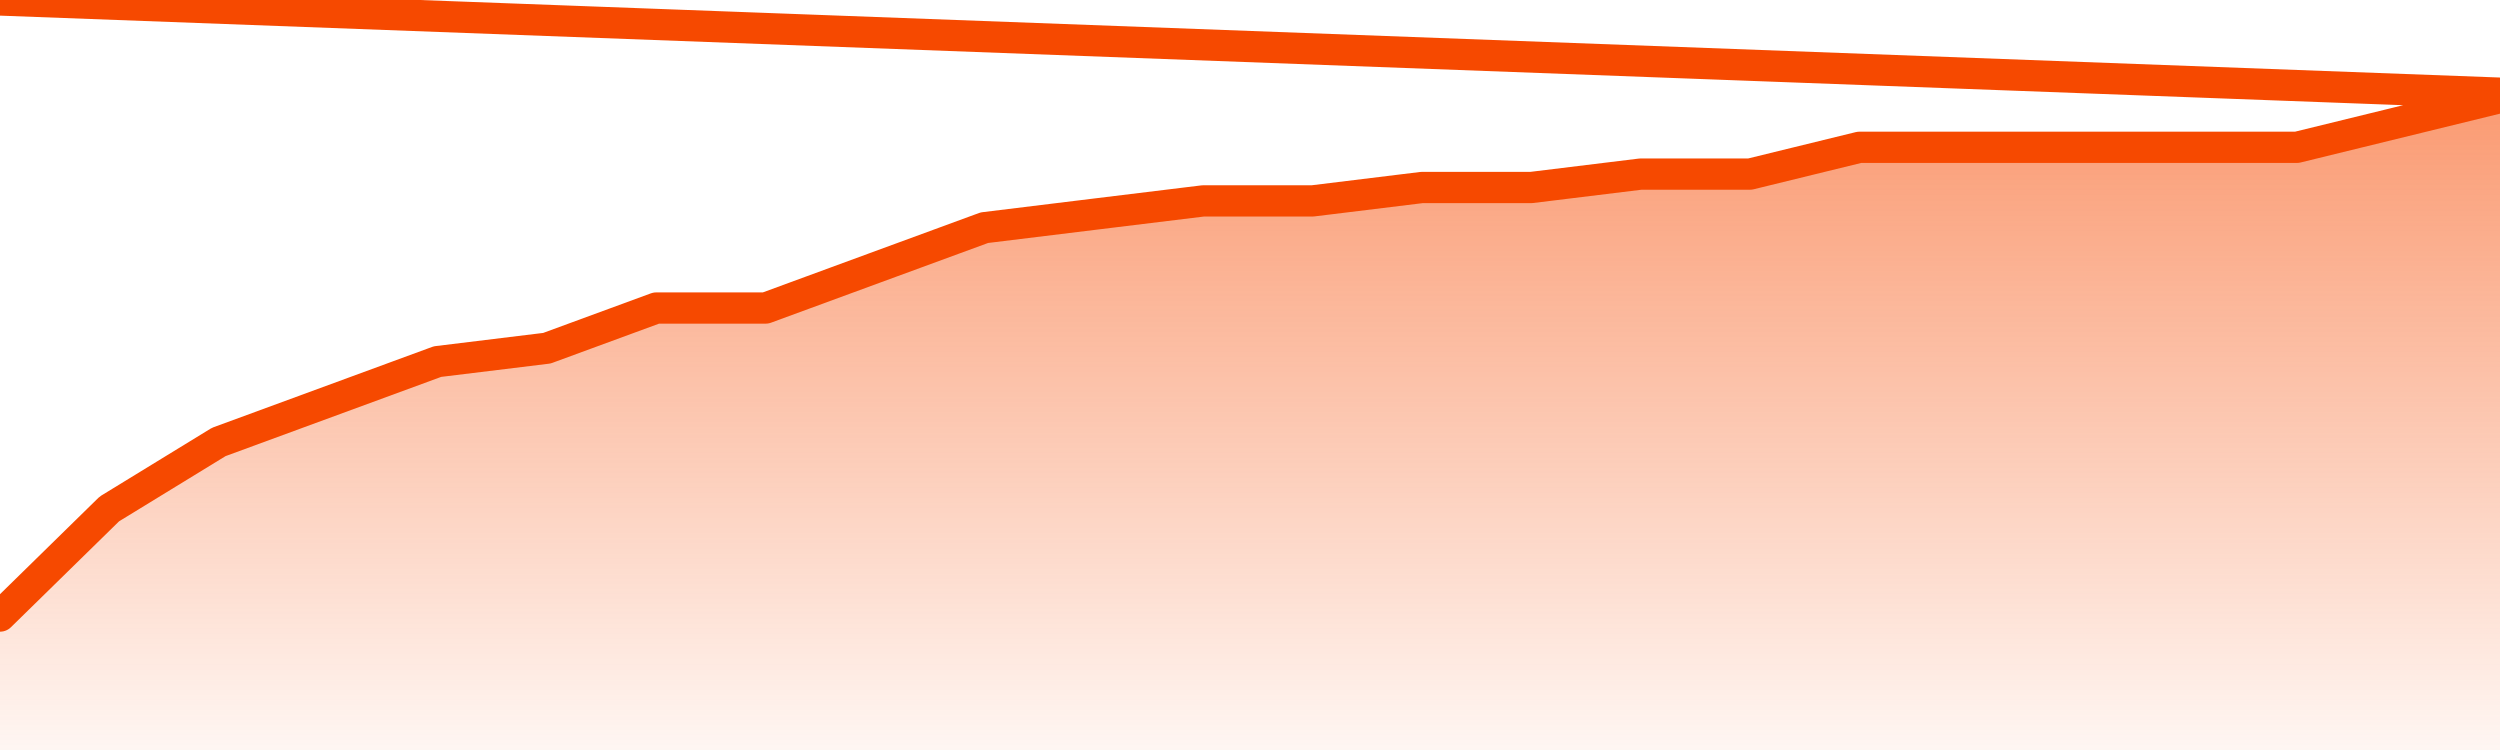
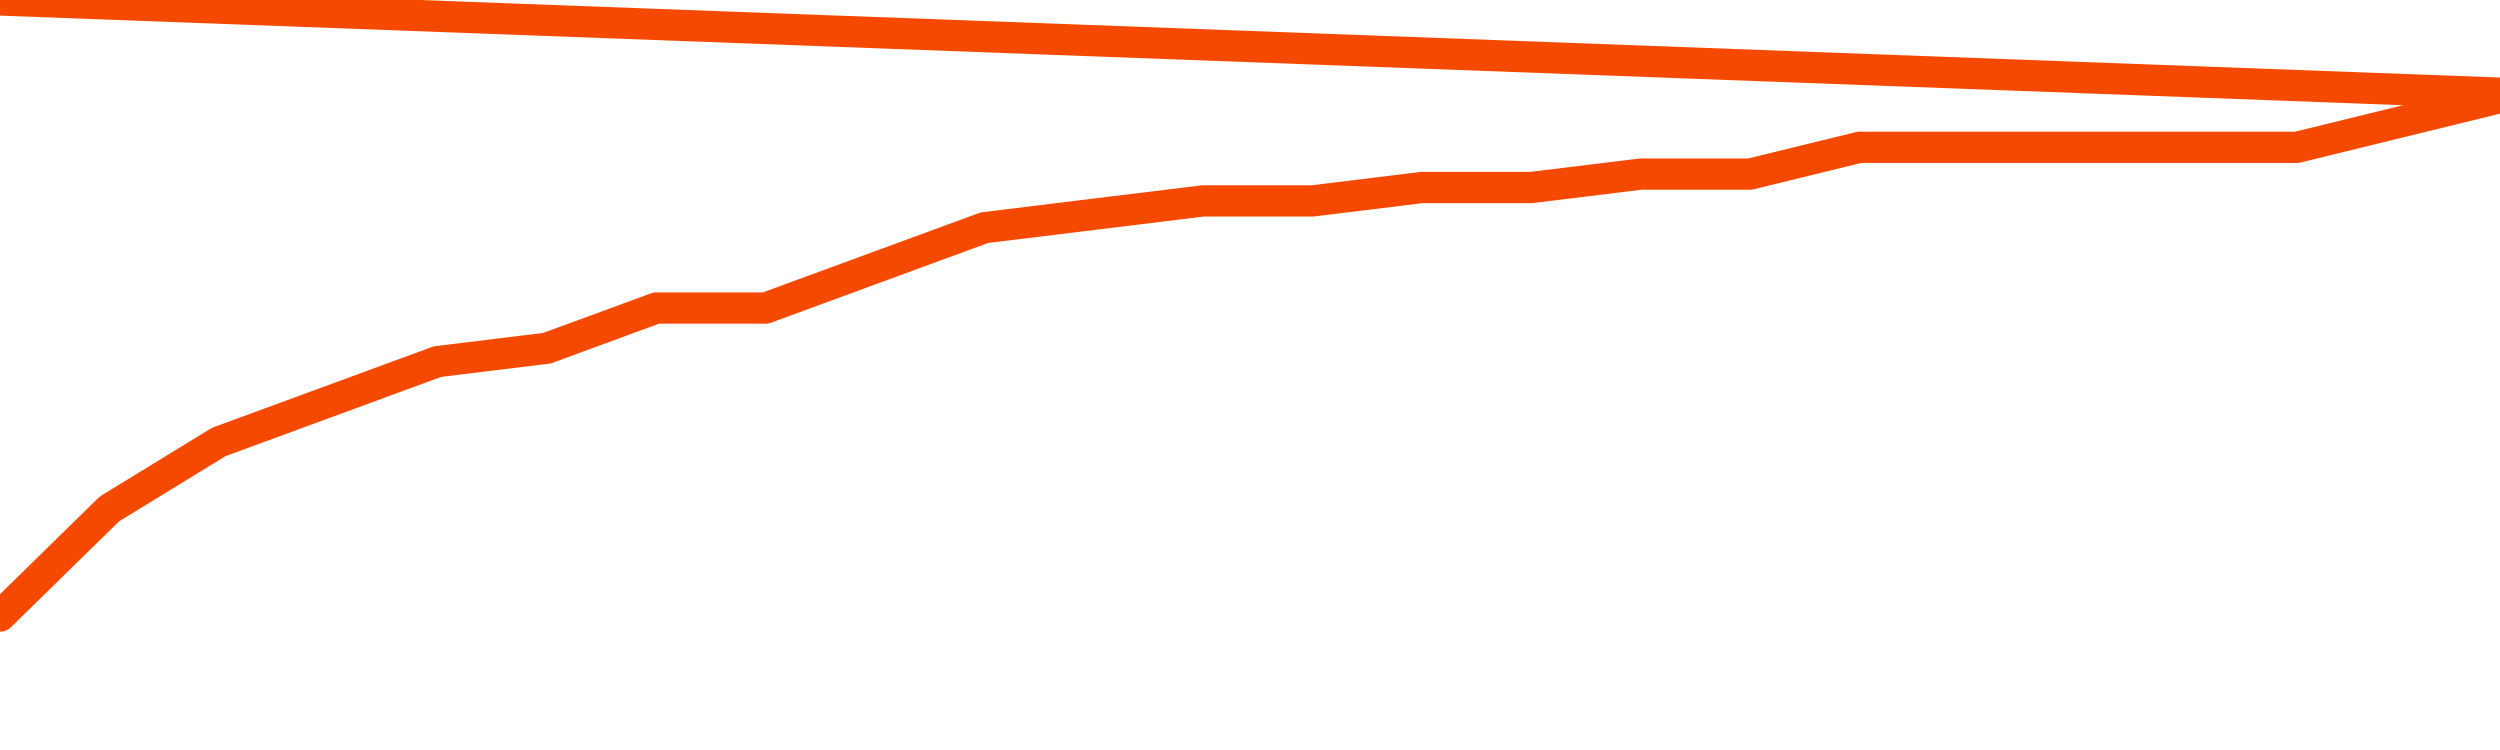
<svg xmlns="http://www.w3.org/2000/svg" version="1.1" width="80" height="24" viewBox="0 0 80 24">
  <defs>
    <linearGradient x1=".5" x2=".5" y2="1" id="gradient">
      <stop offset="0" stop-color="#F64900" />
      <stop offset="1" stop-color="#f64900" stop-opacity="0" />
    </linearGradient>
  </defs>
-   <path fill="url(#gradient)" fill-opacity="0.56" stroke="none" d="M 0,26 0.0,19.714 3.5,16.286 7.0,14.143 10.5,12.857 14.0,11.571 17.5,11.143 21.0,9.857 24.5,9.857 28.0,8.571 31.5,7.286 35.0,6.857 38.5,6.429 42.0,6.429 45.5,6.0 49.0,6.0 52.5,5.571 56.0,5.571 59.5,4.714 63.0,4.714 66.5,4.714 70.0,4.714 73.5,4.714 77.0,3.857 80.5,3.0 82,26 Z" />
  <path fill="none" stroke="#F64900" stroke-width="1" stroke-linejoin="round" stroke-linecap="round" d="M 0.0,19.714 3.5,16.286 7.0,14.143 10.5,12.857 14.0,11.571 17.5,11.143 21.0,9.857 24.5,9.857 28.0,8.571 31.5,7.286 35.0,6.857 38.5,6.429 42.0,6.429 45.5,6.0 49.0,6.0 52.5,5.571 56.0,5.571 59.5,4.714 63.0,4.714 66.5,4.714 70.0,4.714 73.5,4.714 77.0,3.857 80.5,3.0.join(' ') }" />
</svg>